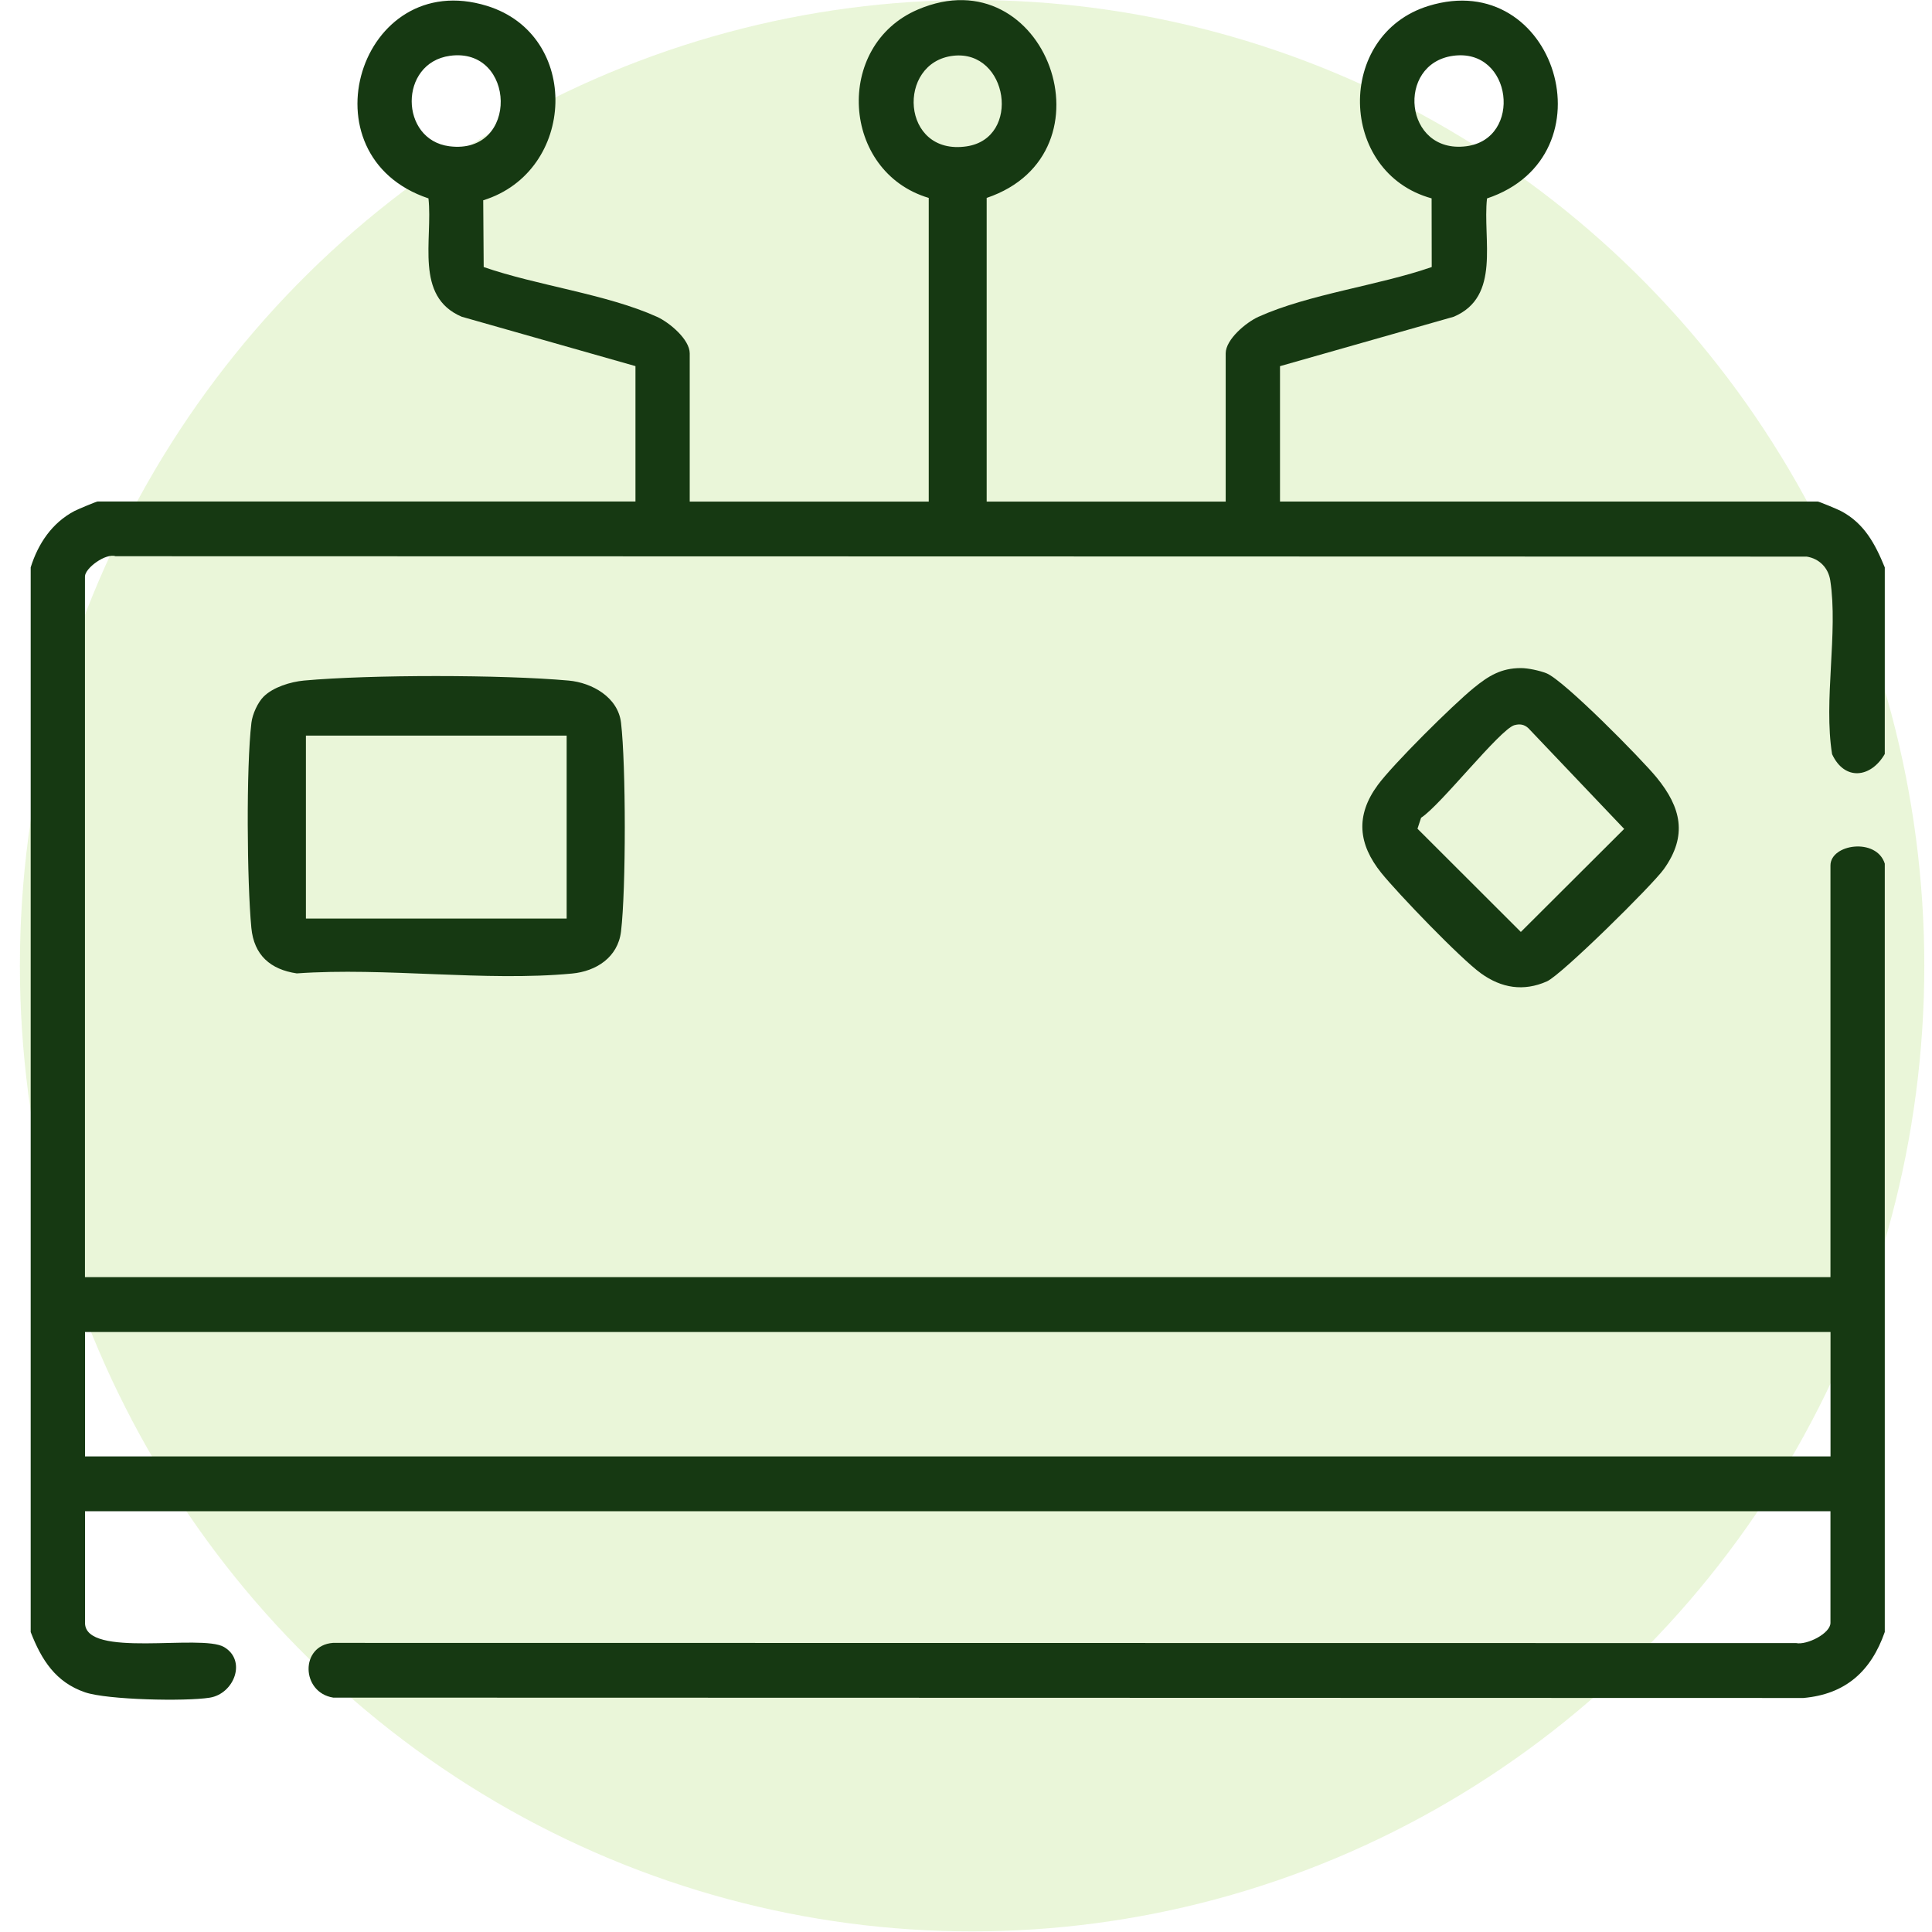
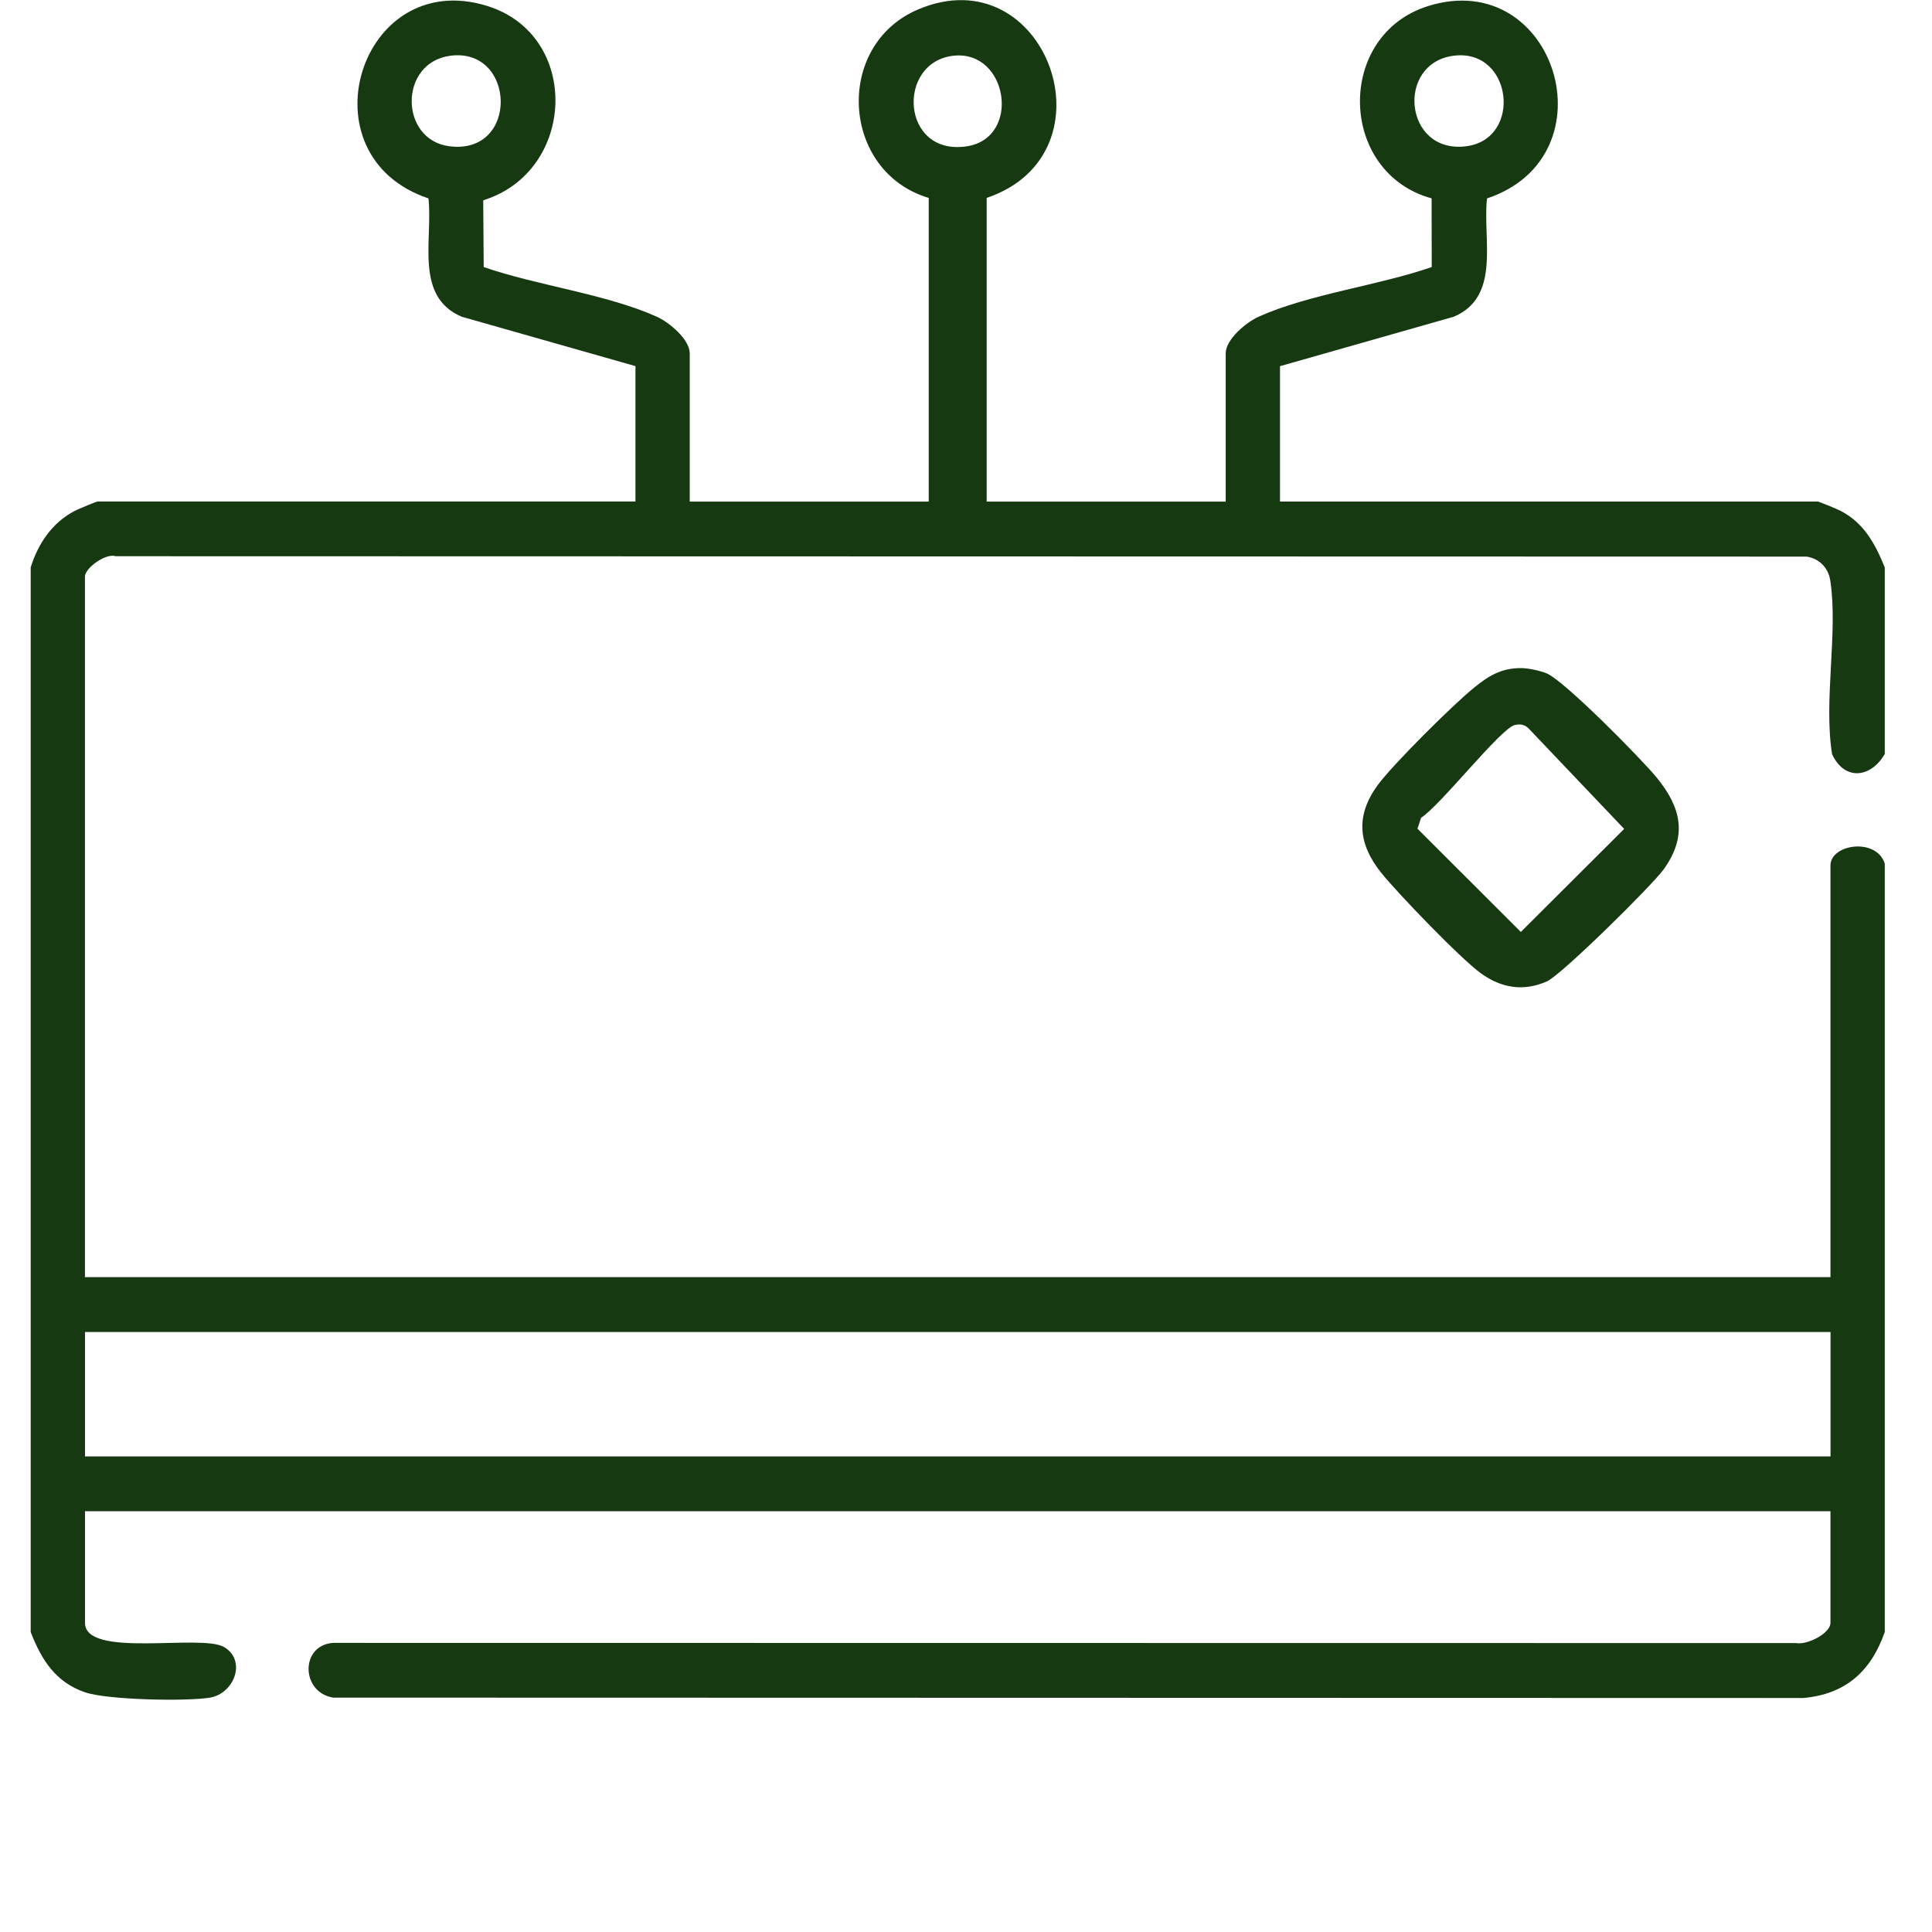
<svg xmlns="http://www.w3.org/2000/svg" width="70" height="70" viewBox="0 0 70 70" fill="none">
-   <ellipse opacity="0.2" cx="35.221" cy="34.989" rx="34.5" ry="34.989" fill="#97D545" />
  <g clip-path="url(#clip0_747_8761)">
    <path d="M1.112 20.556C1.383 19.693 1.885 18.944 2.699 18.514C2.811 18.456 3.493 18.17 3.538 18.17H23.024V13.265L16.727 11.475C15.009 10.743 15.687 8.686 15.524 7.188C10.914 5.644 13.04 -1.205 17.641 0.212C21.064 1.266 20.881 6.213 17.508 7.257L17.525 9.675C19.45 10.345 21.985 10.656 23.807 11.48C24.248 11.68 24.99 12.295 24.99 12.804V18.173H33.65V7.171C30.48 6.229 30.207 1.647 33.258 0.345C37.889 -1.631 40.511 5.559 35.749 7.171V18.173H44.409V12.804C44.409 12.295 45.151 11.68 45.592 11.48C47.414 10.656 49.951 10.345 51.874 9.675L51.87 7.187C48.476 6.253 48.38 1.255 51.76 0.214C56.363 -1.204 58.469 5.653 53.877 7.19C53.714 8.687 54.391 10.745 52.673 11.476L46.377 13.267V18.172H65.862C65.908 18.172 66.59 18.456 66.702 18.516C67.547 18.962 67.941 19.707 68.289 20.558V27.318C67.787 28.188 66.832 28.303 66.38 27.325C66.065 25.379 66.604 22.912 66.314 21.03C66.244 20.573 65.917 20.239 65.46 20.167L4.187 20.153C3.83 20.033 3.078 20.584 3.078 20.888V46.273H66.321V31.359C66.321 30.578 67.988 30.337 68.289 31.291V59.129C67.792 60.556 66.865 61.386 65.341 61.521L12.074 61.508C10.902 61.321 10.867 59.615 12.063 59.525L65.079 59.532C65.462 59.61 66.321 59.188 66.321 58.799V54.755H3.08V58.799C3.08 60.098 7.284 59.188 8.117 59.675C8.949 60.163 8.484 61.369 7.599 61.51C6.714 61.651 3.888 61.59 3.083 61.316C2.018 60.952 1.505 60.145 1.112 59.133V20.556ZM16.302 2.022C14.441 2.28 14.476 5.067 16.279 5.299C18.825 5.626 18.694 1.692 16.302 2.022ZM34.54 2.02C32.472 2.255 32.639 5.654 35.021 5.303C37.016 5.007 36.529 1.796 34.54 2.02ZM52.647 2.022C50.567 2.31 50.87 5.587 53.125 5.299C55.182 5.036 54.799 1.723 52.647 2.022ZM66.323 48.261H3.08V52.768H66.323V48.261Z" fill="#163912" />
-     <path d="M9.553 25.239C9.896 24.896 10.534 24.702 11.012 24.658C13.416 24.439 18.194 24.442 20.601 24.658C21.451 24.734 22.392 25.262 22.501 26.185C22.681 27.728 22.684 32.207 22.501 33.748C22.389 34.688 21.596 35.192 20.73 35.273C17.573 35.572 13.96 35.04 10.753 35.268C9.801 35.128 9.201 34.609 9.107 33.617C8.949 31.961 8.916 27.8 9.11 26.183C9.147 25.874 9.34 25.45 9.553 25.238V25.239ZM20.531 26.653H11.084V33.281H20.531V26.653Z" fill="#163912" />
    <path d="M55.103 24.206C55.367 24.206 55.78 24.296 56.029 24.393C56.657 24.64 59.48 27.504 60.026 28.174C60.911 29.257 61.151 30.277 60.285 31.489C59.87 32.071 56.576 35.323 56.046 35.558C55.203 35.931 54.402 35.802 53.66 35.268C52.918 34.734 50.649 32.373 50.047 31.627C49.211 30.586 49.103 29.552 49.92 28.442C50.476 27.686 52.636 25.544 53.394 24.927C53.924 24.494 54.384 24.206 55.103 24.206ZM54.871 26.273C54.344 26.424 52.182 29.192 51.489 29.628L51.358 30.026L55.103 33.766L58.847 30.033L55.373 26.381C55.224 26.244 55.059 26.221 54.869 26.275L54.871 26.273Z" fill="#163912" />
  </g>
  <defs>
    <clipPath id="clip0_747_8761">
      <rect width="67.179" height="61.581" fill="white" transform="translate(1.112)" />
    </clipPath>
  </defs>
</svg>